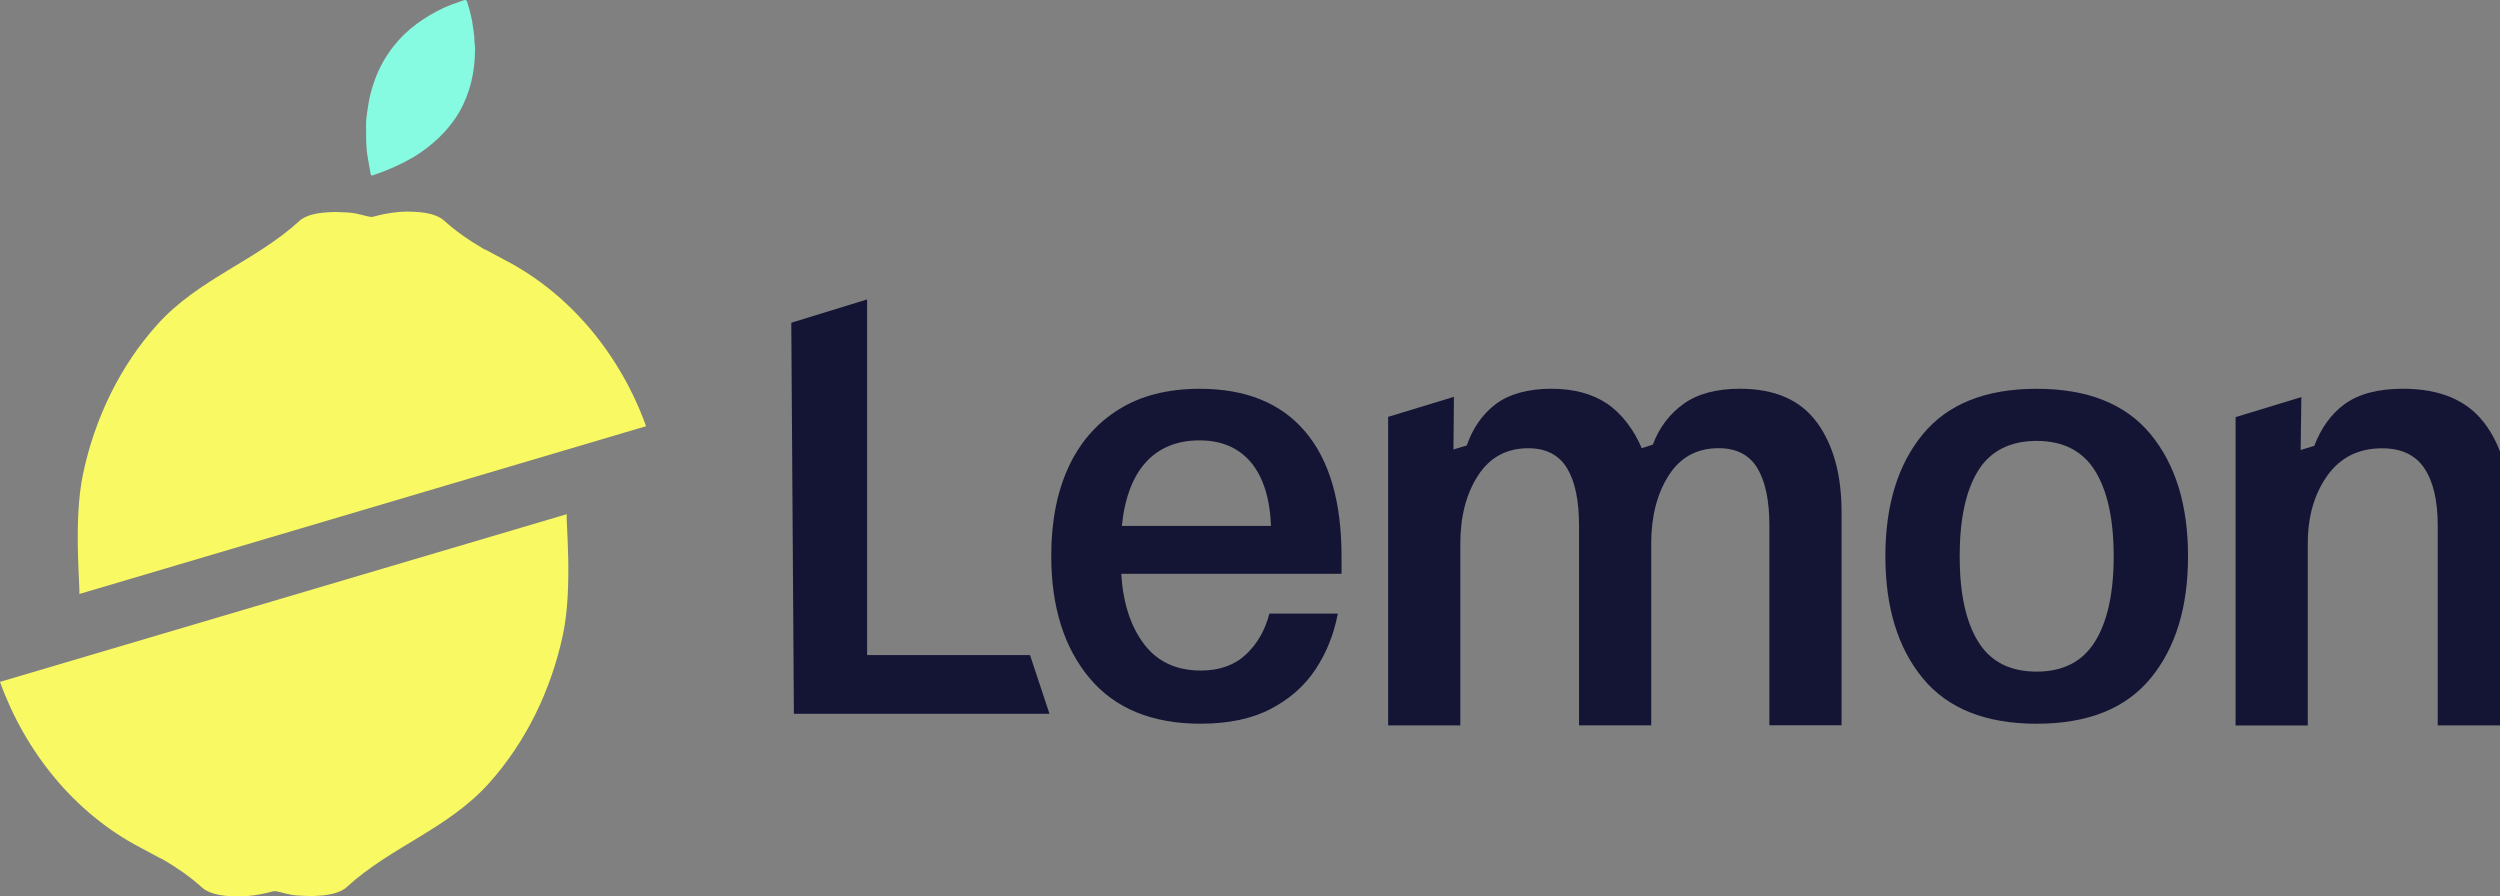
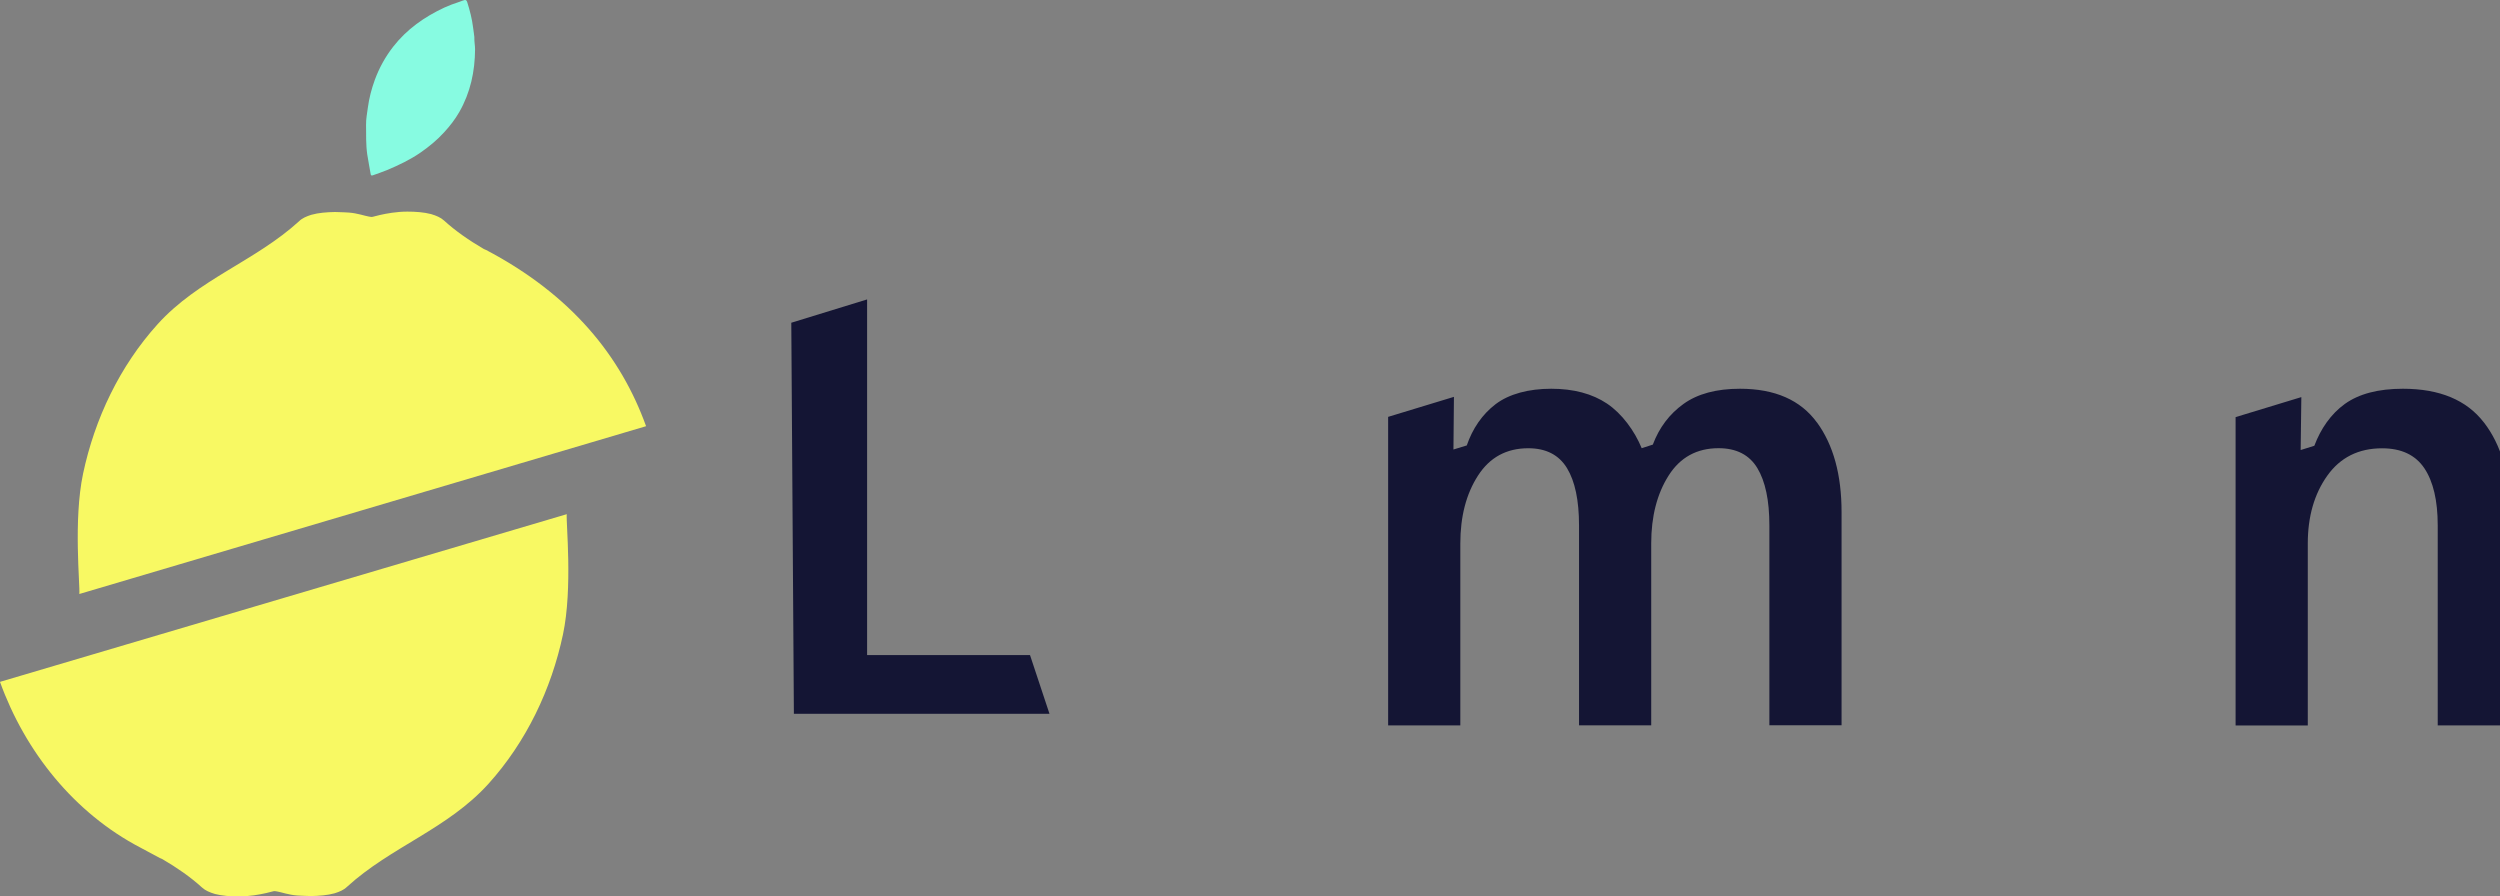
<svg xmlns="http://www.w3.org/2000/svg" width="100%" height="100%" viewBox="0 0 251 90" version="1.1" xml:space="preserve" style="fill-rule:evenodd;clip-rule:evenodd;stroke-linejoin:round;stroke-miterlimit:2;">
  <rect x="0" y="0" width="251" height="90" fill="#808080" stroke="none" />
  <g transform="matrix(1,0,0,1,7.805,21.246)">
-     <path d="M0.159,38.392C0.247,37.549 -0.454,30.985 0.537,26.304C1.709,20.779 4.229,15.502 8.015,11.309C12.13,6.759 17.804,4.994 22.222,0.966C22.531,0.658 22.968,0.473 23.463,0.317C24.169,0.117 25.008,0.054 25.832,0.039C25.989,0.039 26.141,0.044 26.298,0.054C26.621,0.068 26.94,0.073 27.244,0.098C28.083,0.161 28.853,0.439 29.225,0.497C29.319,0.497 29.476,0.561 29.564,0.527L29.593,0.527C29.652,0.512 29.927,0.434 30.334,0.341C30.996,0.19 32.021,0 33.095,0C33.933,0 34.767,0.063 35.478,0.249C36.003,0.405 36.439,0.59 36.778,0.897C37.925,1.946 39.318,2.906 40.74,3.735L40.927,3.828L40.956,3.828C41.633,4.199 42.314,4.564 42.967,4.906C49.607,8.373 54.54,14.546 57.061,21.544L0.159,38.392Z" style="fill:rgb(248,249,99);fill-rule:nonzero;" />
+     <path d="M0.159,38.392C0.247,37.549 -0.454,30.985 0.537,26.304C1.709,20.779 4.229,15.502 8.015,11.309C12.13,6.759 17.804,4.994 22.222,0.966C22.531,0.658 22.968,0.473 23.463,0.317C24.169,0.117 25.008,0.054 25.832,0.039C25.989,0.039 26.141,0.044 26.298,0.054C26.621,0.068 26.94,0.073 27.244,0.098C28.083,0.161 28.853,0.439 29.225,0.497C29.319,0.497 29.476,0.561 29.564,0.527L29.593,0.527C29.652,0.512 29.927,0.434 30.334,0.341C30.996,0.19 32.021,0 33.095,0C33.933,0 34.767,0.063 35.478,0.249C36.003,0.405 36.439,0.59 36.778,0.897C37.925,1.946 39.318,2.906 40.74,3.735L40.927,3.828L40.956,3.828C49.607,8.373 54.54,14.546 57.061,21.544L0.159,38.392Z" style="fill:rgb(248,249,99);fill-rule:nonzero;" />
  </g>
  <g transform="matrix(1,0,0,1,0,51.606)">
    <path d="M56.902,0C56.814,0.844 57.515,7.407 56.524,12.089C55.352,17.614 52.831,22.885 49.045,27.084C44.931,31.634 39.257,33.399 34.838,37.432C34.529,37.739 34.093,37.924 33.598,38.08C32.892,38.275 32.053,38.344 31.229,38.358C31.072,38.358 30.92,38.353 30.763,38.344C30.439,38.329 30.121,38.324 29.817,38.3C28.978,38.236 28.208,37.958 27.835,37.9C27.742,37.9 27.585,37.836 27.497,37.871L27.468,37.871C27.409,37.885 27.134,37.963 26.727,38.056C26.065,38.207 25.04,38.397 23.966,38.397C23.128,38.397 22.294,38.334 21.583,38.149C21.058,37.993 20.622,37.807 20.283,37.5C19.136,36.452 17.743,35.491 16.321,34.662L16.134,34.569L16.105,34.569C15.428,34.199 14.747,33.833 14.094,33.492C7.454,30.024 2.521,23.856 0,16.853L56.912,0.015L56.902,0Z" style="fill:rgb(248,249,99);fill-rule:nonzero;" />
  </g>
  <g transform="matrix(1,0,0,1,36.751,-0.305)">
    <path d="M10.873,4.044C10.863,4.531 10.946,4.882 10.946,5.248C10.932,7.477 10.481,9.598 9.362,11.553C8.941,12.29 8.416,12.963 7.837,13.592C7.131,14.367 6.332,15.026 5.474,15.62C4.429,16.342 3.281,16.888 2.109,17.381C1.648,17.576 1.163,17.727 0.692,17.903C0.569,17.947 0.486,17.932 0.466,17.795C0.359,17.137 0.221,16.484 0.123,15.825C-0.024,14.835 0.015,13.841 0.001,12.846C-0.009,12.261 0.104,11.685 0.182,11.105C0.31,10.154 0.55,9.232 0.878,8.33C1.32,7.131 1.928,6.019 2.717,5.004C4.086,3.244 5.861,1.996 7.886,1.054C8.342,0.845 8.813,0.674 9.289,0.518C9.848,0.328 10.039,0.152 10.157,0.518C10.427,1.362 10.642,2.21 10.75,3.088C10.794,3.454 10.858,3.815 10.878,4.053L10.873,4.044Z" style="fill:rgb(135,251,225);fill-rule:nonzero;" />
  </g>
  <g transform="matrix(1,0,0,1,105.545,39.035)">
-     <path d="M15.031,33.628C10.127,33.628 6.395,32.097 3.84,29.039C1.28,25.977 0,21.886 0,16.76C0,13.342 0.574,10.392 1.716,7.9C2.859,5.408 4.541,3.467 6.763,2.082C8.979,0.692 11.701,-0 14.923,-0C19.538,-0 23.064,1.434 25.496,4.296C27.929,7.164 29.145,11.333 29.145,16.814L29.145,18.574L7.028,18.574C7.204,21.491 7.969,23.841 9.308,25.621C10.652,27.401 12.554,28.288 15.026,28.288C16.885,28.288 18.39,27.752 19.538,26.684C20.68,25.616 21.47,24.246 21.902,22.573L28.772,22.573C28.38,24.636 27.634,26.494 26.546,28.152C25.452,29.805 23.961,31.131 22.063,32.126C20.165,33.121 17.821,33.623 15.031,33.623L15.031,33.628ZM7.086,13.771L22.063,13.771C21.955,10.996 21.284,8.87 20.053,7.393C18.817,5.915 17.091,5.179 14.874,5.179C12.657,5.179 10.828,5.91 9.504,7.368C8.18,8.826 7.376,10.962 7.086,13.776L7.086,13.771Z" style="fill:rgb(20,21,52);fill-rule:nonzero;" />
-   </g>
+     </g>
  <g transform="matrix(1,0,0,1,189.292,39.035)">
-     <path d="M15.193,33.628C10.073,33.628 6.262,32.107 3.757,29.064C1.251,26.021 0,21.939 0,16.814C0,11.689 1.251,7.607 3.757,4.564C6.262,1.521 10.073,-0 15.193,-0C20.313,-0 24.123,1.521 26.629,4.564C29.135,7.607 30.386,11.689 30.386,16.814C30.386,21.939 29.135,26.021 26.629,29.064C24.123,32.107 20.313,33.628 15.193,33.628ZM15.193,28.396C17.841,28.396 19.793,27.391 21.043,25.382C22.294,23.373 22.922,20.515 22.922,16.814C22.922,13.113 22.294,10.211 21.043,8.222C19.793,6.227 17.841,5.232 15.193,5.232C12.545,5.232 10.549,6.227 9.313,8.222C8.077,10.216 7.459,13.079 7.459,16.814C7.459,20.549 8.077,23.373 9.313,25.382C10.549,27.391 12.505,28.396 15.193,28.396Z" style="fill:rgb(20,21,52);fill-rule:nonzero;" />
-   </g>
+     </g>
  <g transform="matrix(1,0,0,1,139.369,39.03)">
    <path d="M43.053,3.389C41.405,1.131 38.83,0 35.324,0C32.96,0 31.072,0.507 29.66,1.521C28.247,2.536 27.218,3.896 26.575,5.608L25.457,5.969C24.741,4.223 23.471,2.497 21.985,1.497C20.499,0.502 18.631,0 16.375,0C14.119,0 12.152,0.517 10.794,1.546C9.435,2.58 8.469,4.018 7.896,5.691L6.557,6.1L6.606,0.814L0,2.823L0,33.799L7.248,33.799L7.248,15.532C7.248,12.83 7.837,10.558 9.019,8.724C10.2,6.89 11.883,5.974 14.065,5.974C15.855,5.974 17.149,6.642 17.959,7.973C18.768,9.304 19.165,11.221 19.165,13.713L19.165,33.794L26.413,33.794L26.413,15.527C26.413,12.825 26.997,10.553 28.159,8.719C29.321,6.886 30.994,5.969 33.176,5.969C34.966,5.969 36.266,6.637 37.07,7.968C37.874,9.304 38.276,11.216 38.276,13.708L38.276,33.789L45.524,33.789L45.524,12.372C45.524,8.636 44.701,5.637 43.053,3.379L43.053,3.389Z" style="fill:rgb(20,21,52);fill-rule:nonzero;" />
  </g>
  <g transform="matrix(1,0,0,1,224.454,39.03)">
    <path d="M24.932,3.389C23.196,1.131 20.484,0 16.801,0C14.33,0 12.393,0.507 10.975,1.521C9.563,2.536 8.548,4.018 7.905,5.725L6.532,6.154L6.601,0.839L0,2.848L0,33.804L7.248,33.804L7.248,15.536C7.248,12.835 7.9,10.562 9.205,8.729C10.514,6.895 12.348,5.979 14.707,5.979C16.639,5.979 18.052,6.647 18.949,7.978C19.842,9.314 20.293,11.226 20.293,13.717L20.293,33.799L27.541,33.799L27.541,12.381C27.541,8.646 26.673,5.647 24.937,3.389L24.932,3.389Z" style="fill:rgb(20,21,52);fill-rule:nonzero;" />
  </g>
  <g transform="matrix(1,0,0,1,79.446,30.062)">
    <path d="M0.26,41.611L0,2.341L7.611,0L7.611,35.705L23.966,35.705L25.923,41.606L0.255,41.606L0.26,41.611Z" style="fill:rgb(20,21,52);fill-rule:nonzero;" />
  </g>
</svg>